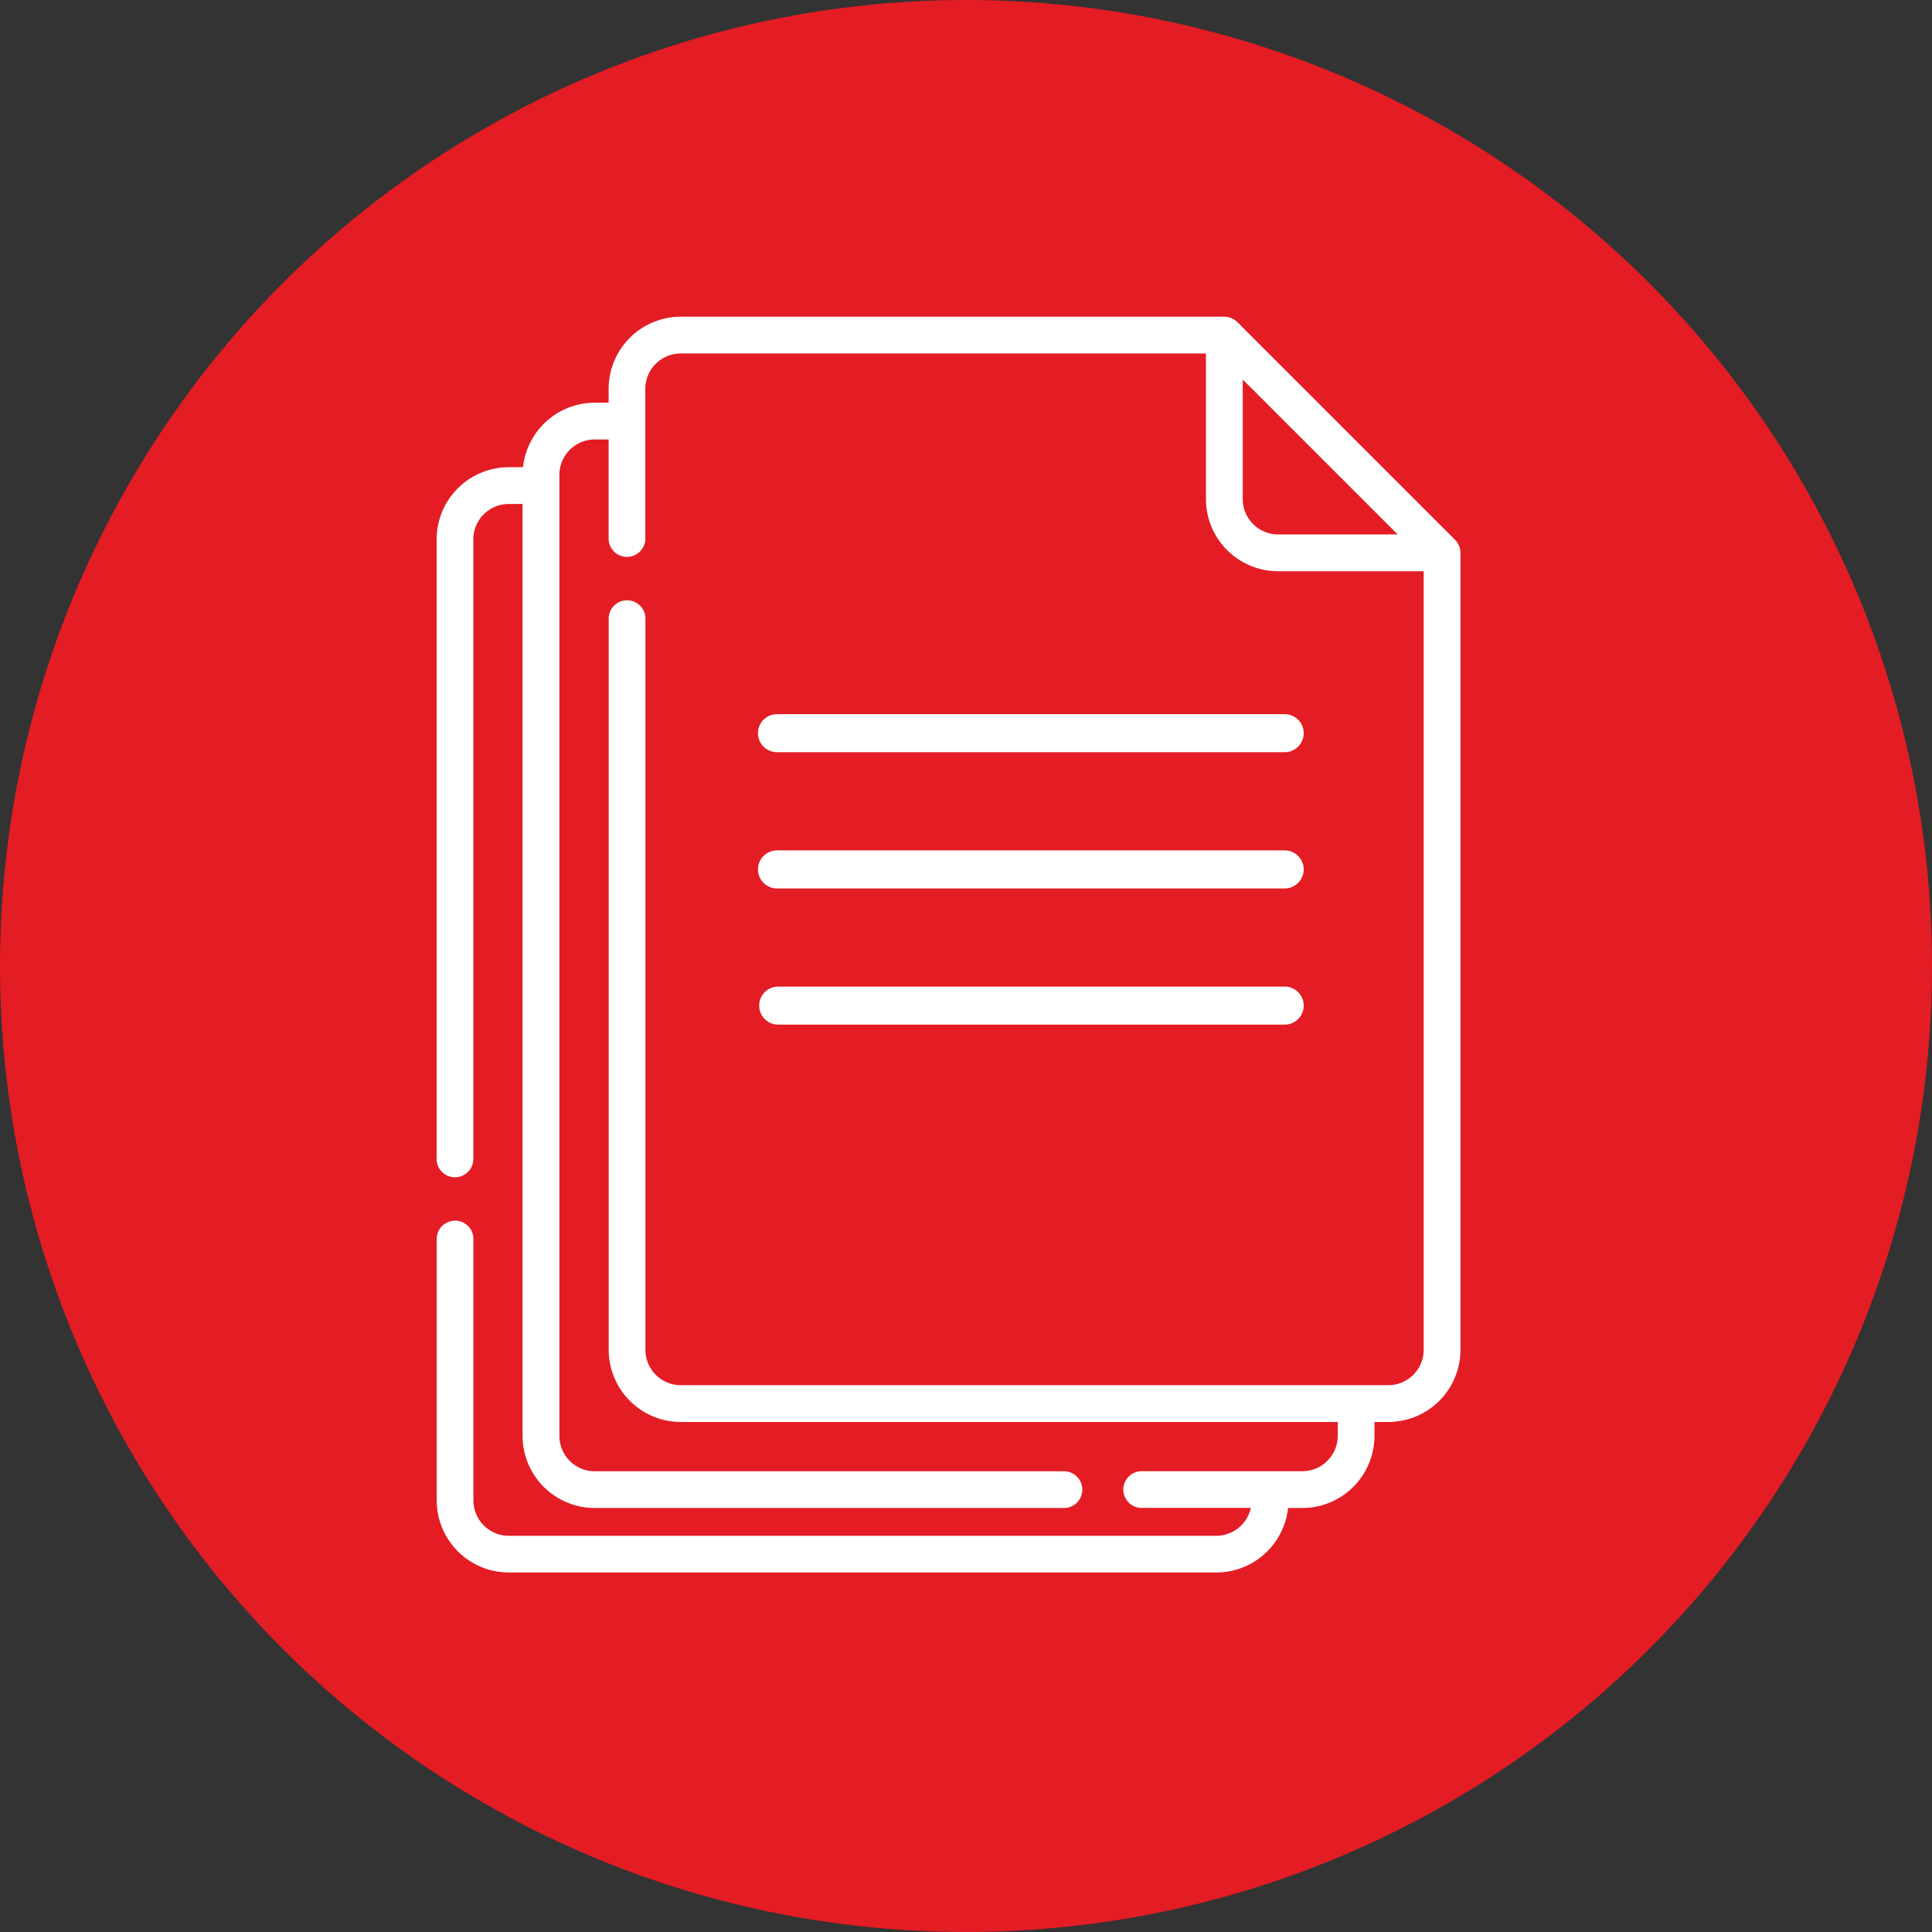
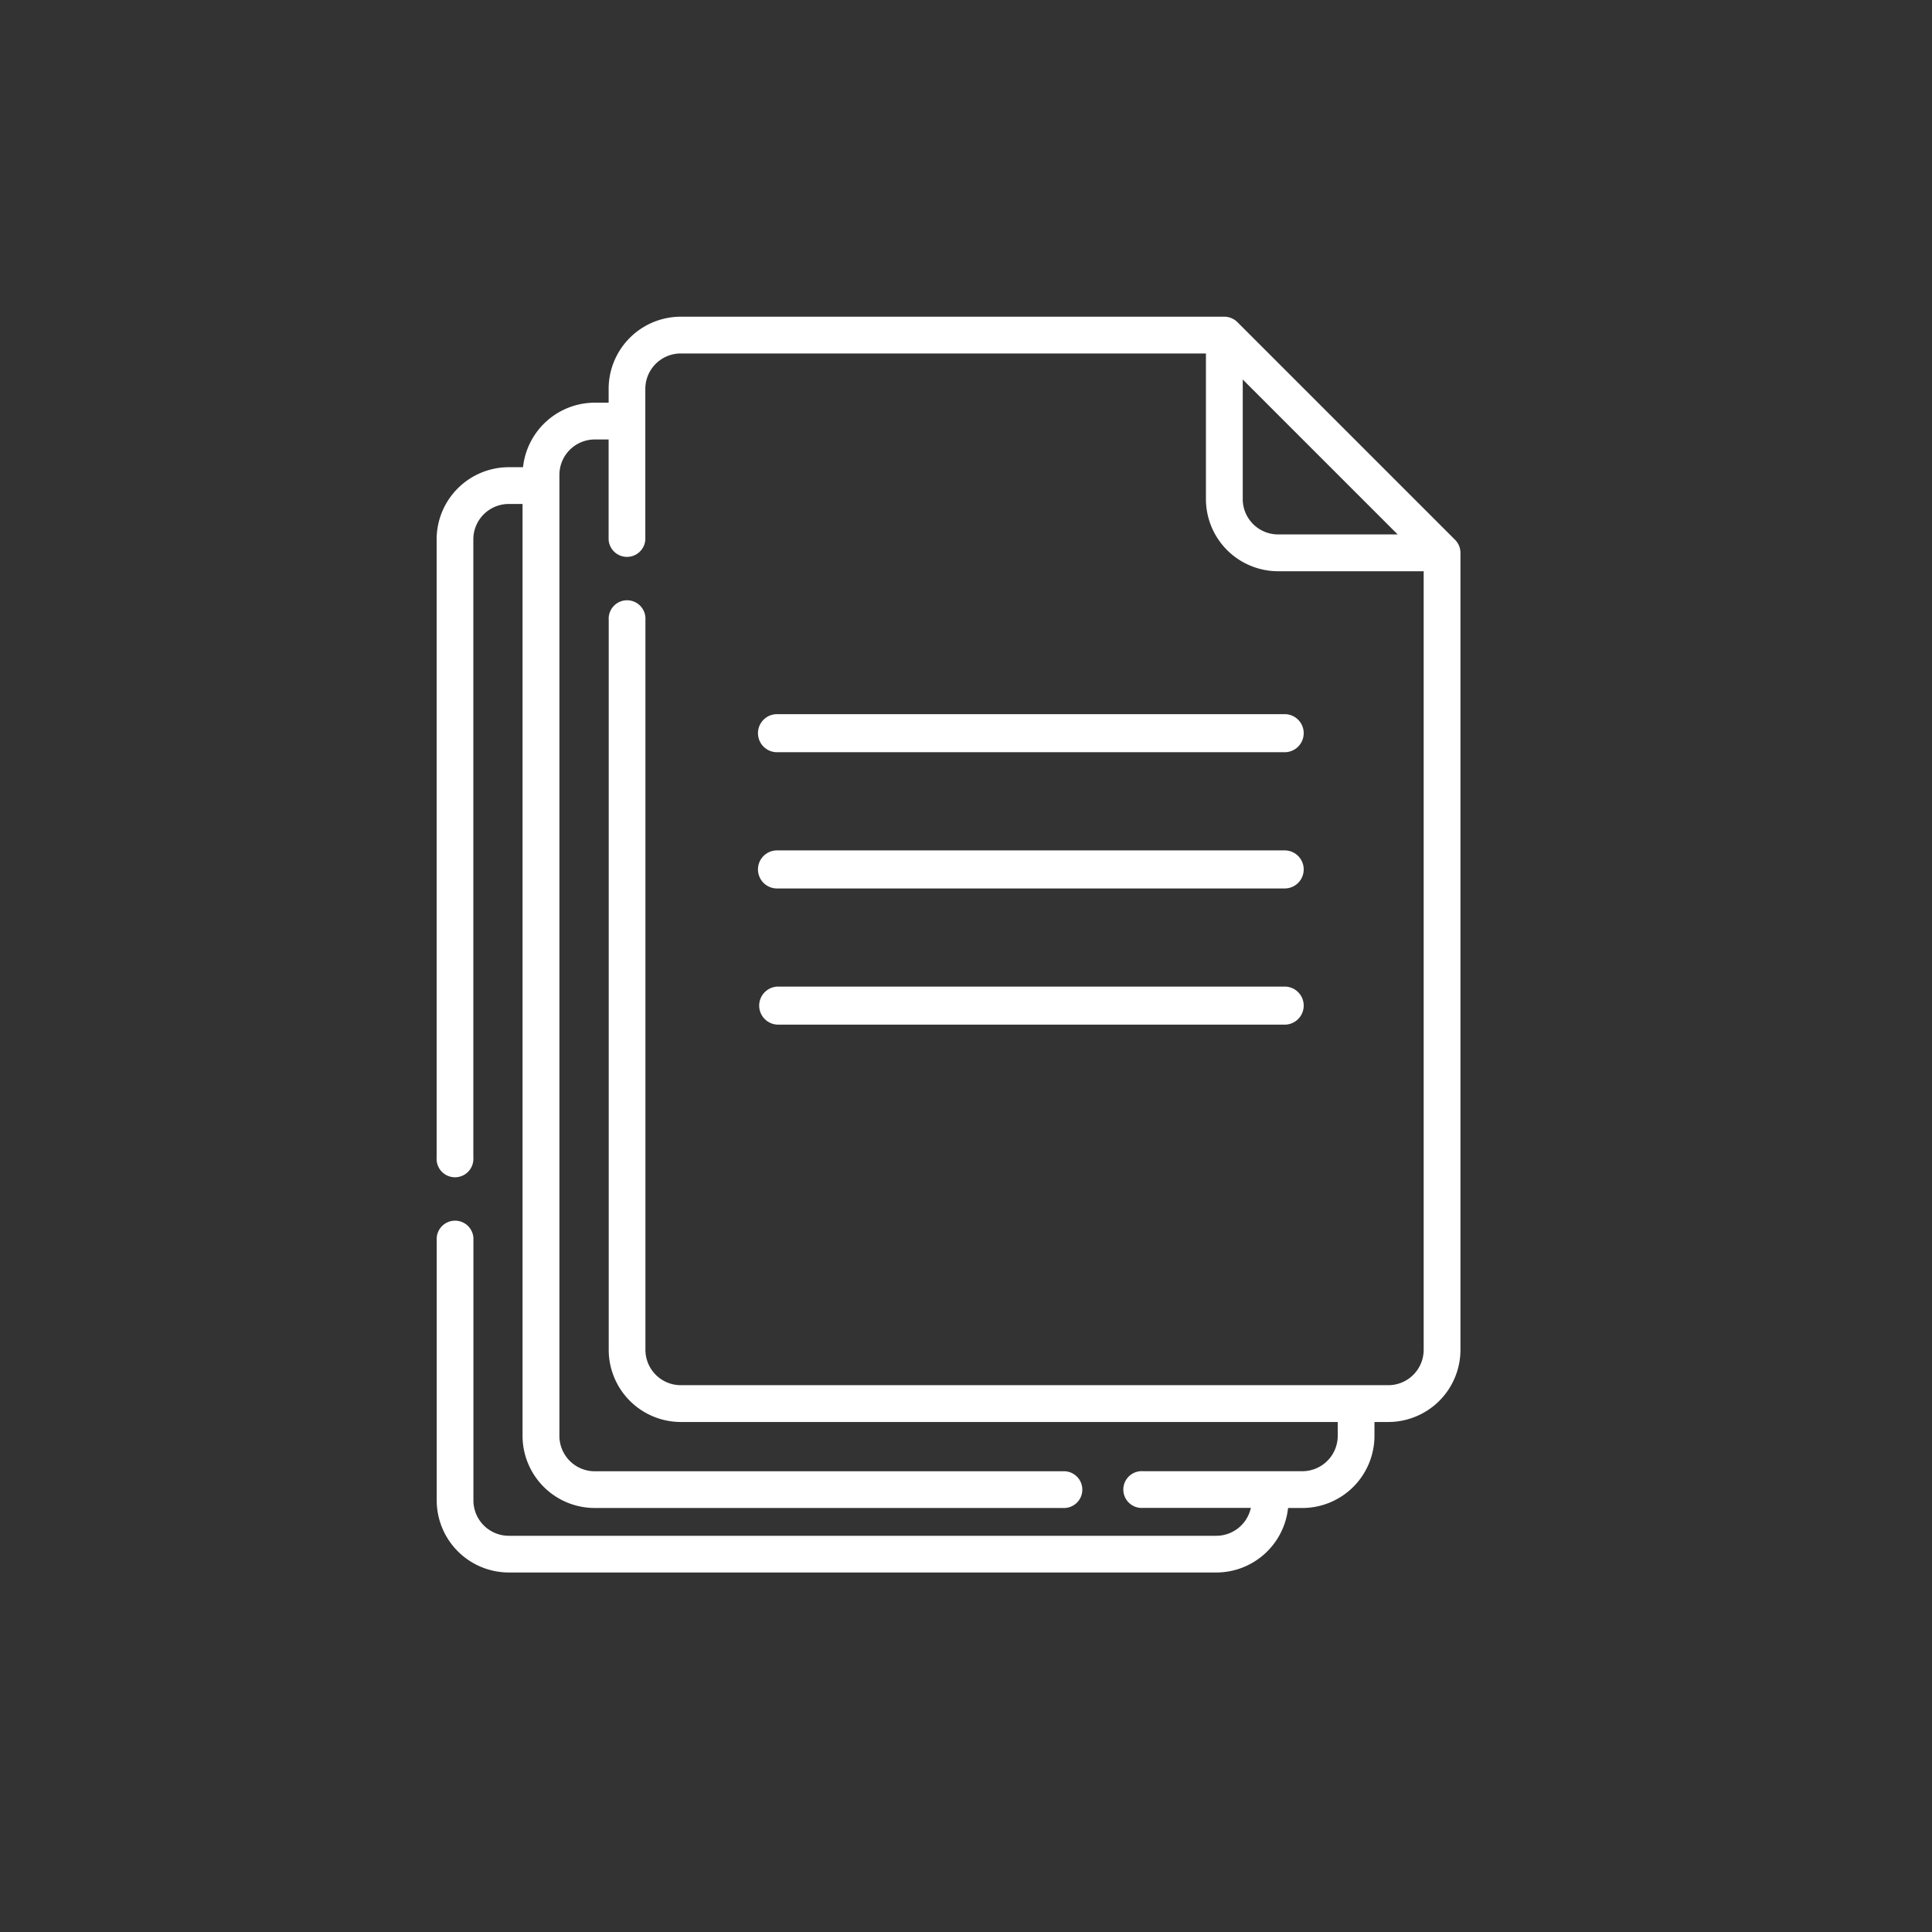
<svg xmlns="http://www.w3.org/2000/svg" width="100" height="100" viewBox="0 0 100 100">
  <rect x="0" y="0" width="100" height="100" fill="#333333" stroke="none" />
  <g id="Group_274" data-name="Group 274" transform="translate(-821 -299)">
    <g id="Group_265" data-name="Group 265" transform="translate(-139 -8)">
-       <circle id="Ellipse_9" data-name="Ellipse 9" cx="50" cy="50" r="50" transform="translate(960 307)" fill="#e41c24" />
      <path id="Path_140" data-name="Path 140" d="M184.469,164.2h26.277a.985.985,0,0,0,0-1.969H184.469a.985.985,0,1,0,0,1.969Z" transform="translate(815.78 181.734)" fill="#fff" />
      <path id="Path_141" data-name="Path 141" d="M184.469,219.79h26.277a.985.985,0,0,0,0-1.969H184.469a.985.985,0,1,0,0,1.969Z" transform="translate(815.78 133.196)" fill="#fff" />
      <path id="Path_142" data-name="Path 142" d="M184.469,275.378h26.277a.985.985,0,0,0,0-1.969H184.469a.985.985,0,0,0,0,1.969Z" transform="translate(815.78 84.657)" fill="#fff" />
      <path id="Path_143" data-name="Path 143" d="M100.278,12.19a.96.96,0,0,0-.277-.641L88.731.279A.964.964,0,0,0,88.057,0H59.923a3.738,3.738,0,0,0-3.734,3.734v.717h-.717A3.739,3.739,0,0,0,51.758,7.79H51.02a3.738,3.738,0,0,0-3.734,3.734V43.53a.952.952,0,1,0,1.9,0V11.524a1.832,1.832,0,0,1,1.83-1.83h.717V57.927a3.738,3.738,0,0,0,3.734,3.734H79.693a.952.952,0,1,0,0-1.9H55.471a1.832,1.832,0,0,1-1.83-1.83V8.185a1.832,1.832,0,0,1,1.83-1.83h.717v5.187a.952.952,0,0,0,1.9,0V3.734a1.832,1.832,0,0,1,1.83-1.83H87.105V9.441a3.738,3.738,0,0,0,3.734,3.734h7.536v40.3a1.832,1.832,0,0,1-1.83,1.83H59.923a1.832,1.832,0,0,1-1.83-1.83V15.692a.952.952,0,1,0-1.9,0V53.476a3.738,3.738,0,0,0,3.734,3.734h34v.717a1.832,1.832,0,0,1-1.83,1.83H83.843a.952.952,0,1,0,0,1.9h5.586A1.832,1.832,0,0,1,87.643,63.1H51.02a1.832,1.832,0,0,1-1.83-1.83V47.68a.952.952,0,0,0-1.9,0V61.266A3.738,3.738,0,0,0,51.02,65H87.643a3.739,3.739,0,0,0,3.713-3.338h.738a3.738,3.738,0,0,0,3.734-3.734V57.21h.717a3.738,3.738,0,0,0,3.734-3.734V12.222c0-.011,0-.021,0-.032Zm-9.439-.92A1.831,1.831,0,0,1,89.01,9.441V3.251l8.019,8.019Z" transform="translate(935.314 323.392)" fill="#fff" />
    </g>
  </g>
</svg>